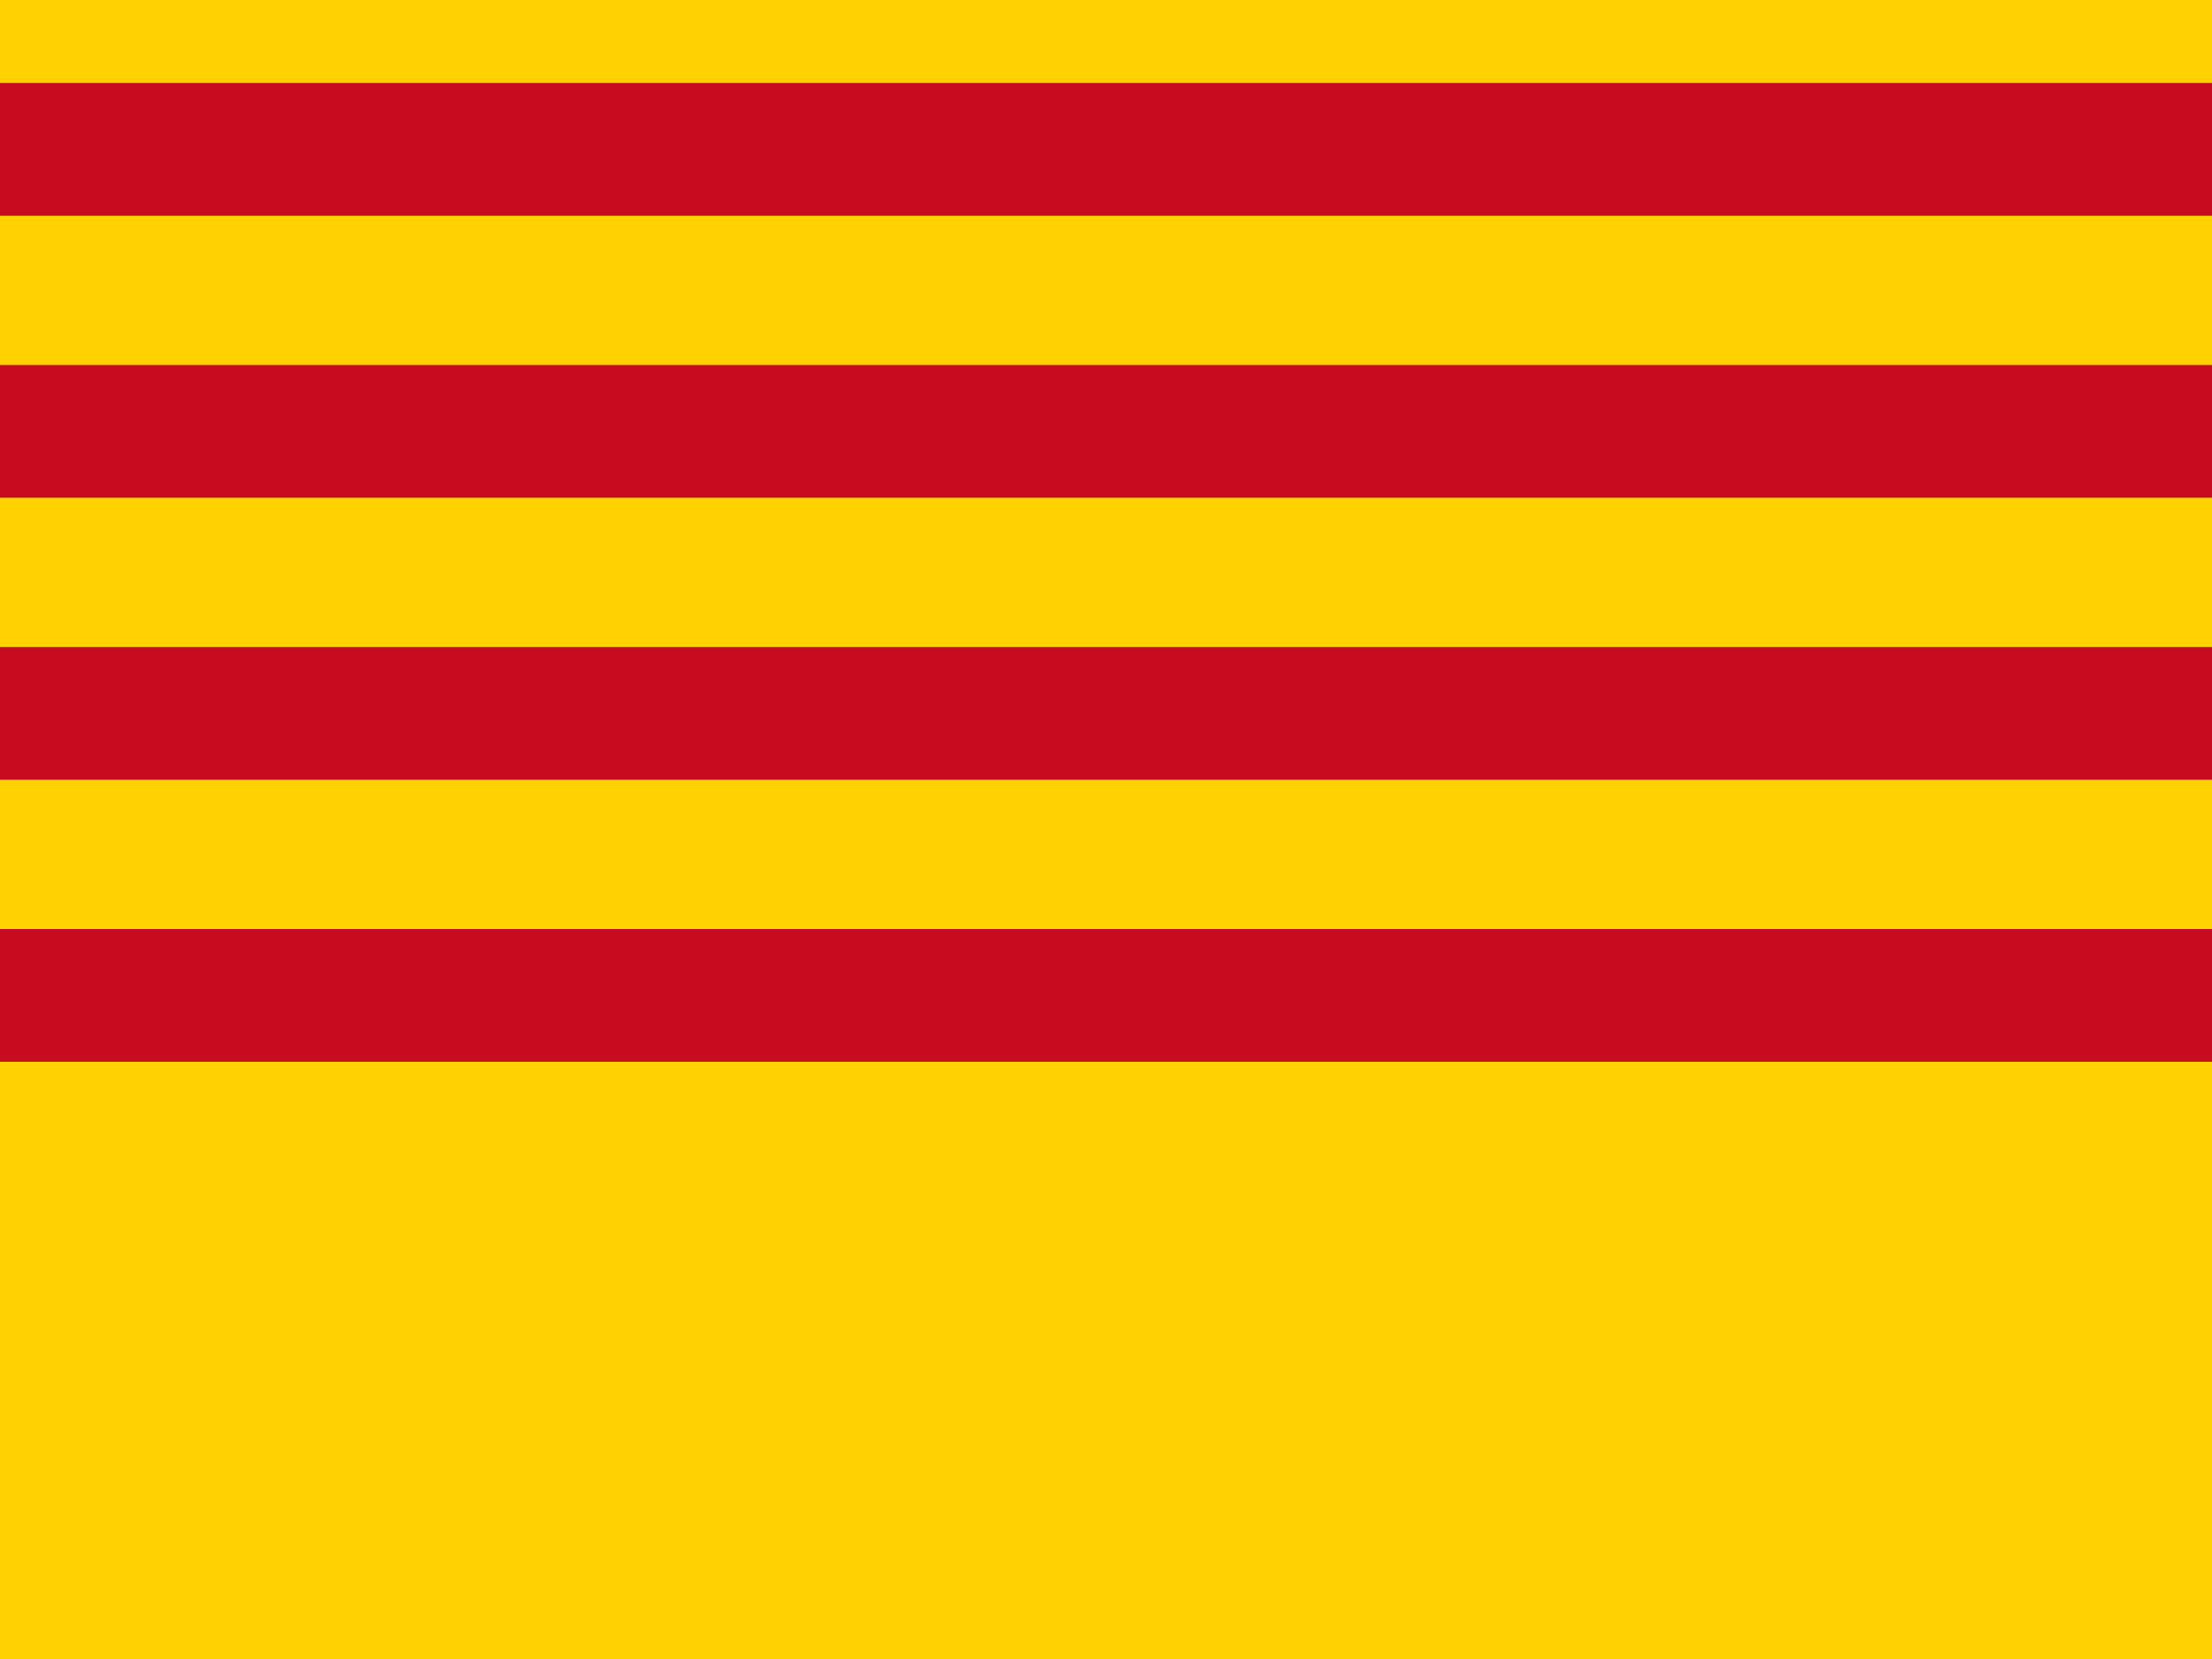
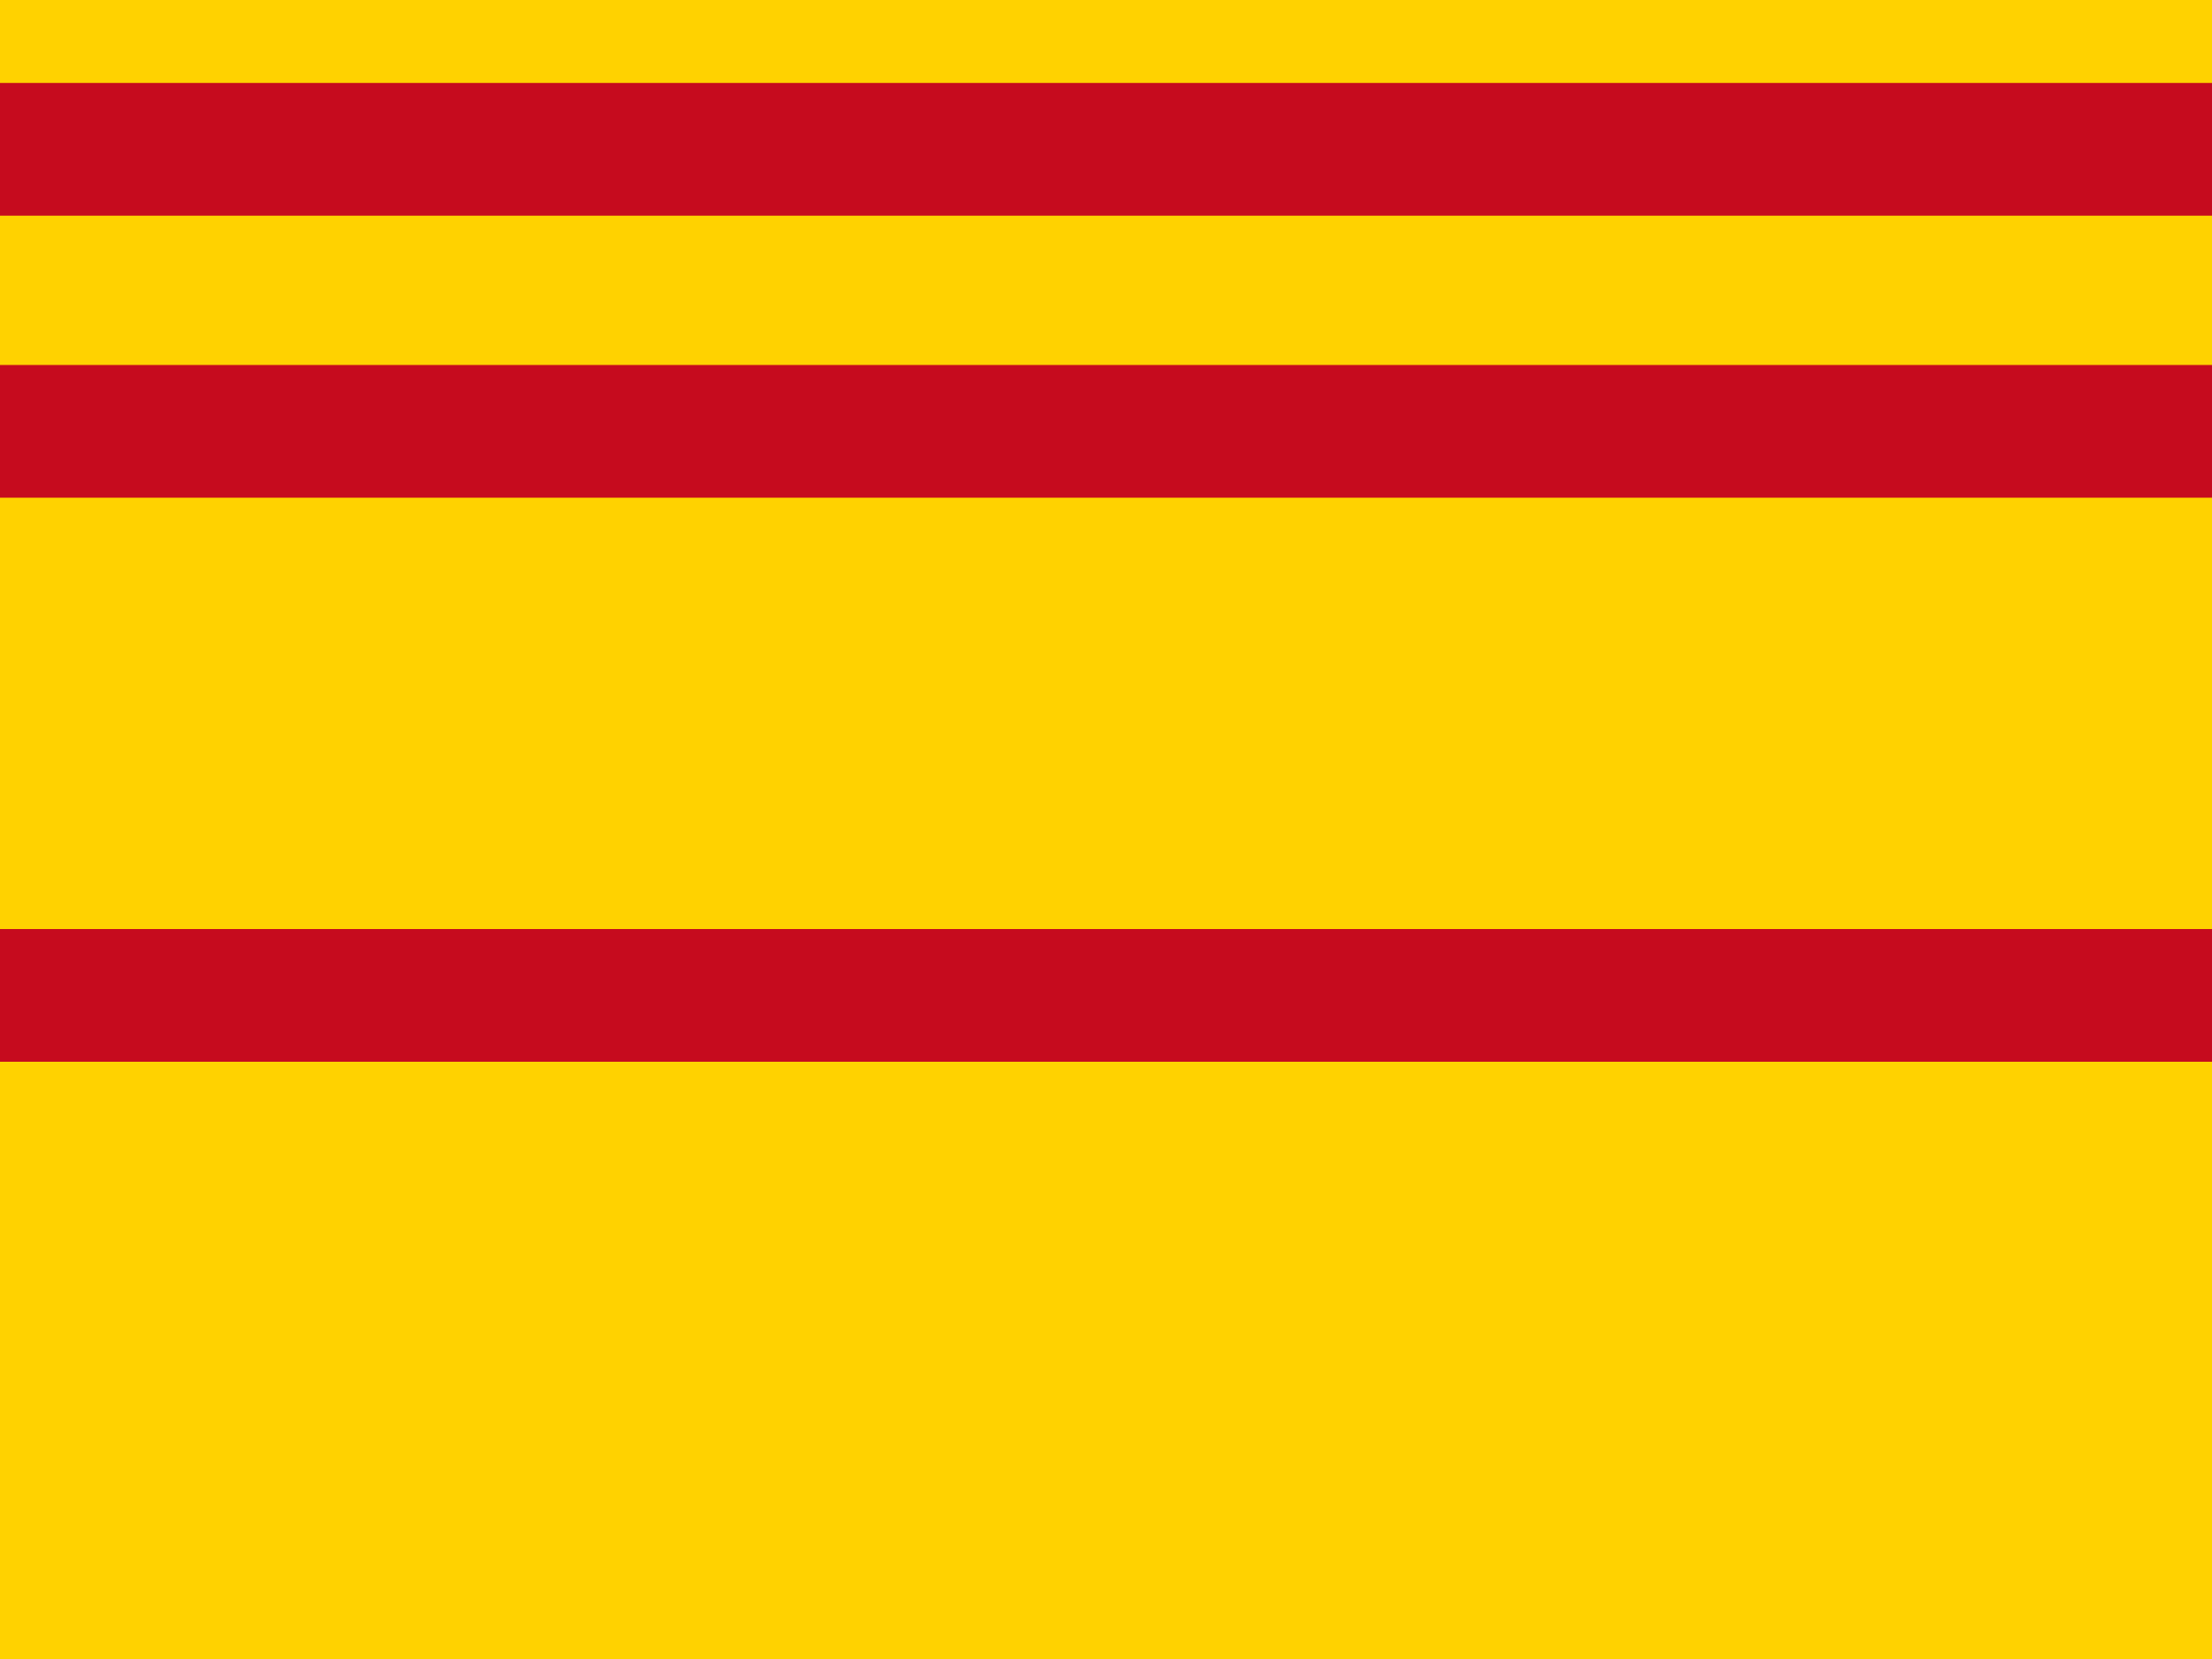
<svg xmlns="http://www.w3.org/2000/svg" viewBox="0 0 240 180" width="24" height="18" preserveAspectRatio="xMidYMid meet">
  <rect width="240" height="180" fill="#FFD200" />
  <rect width="240" height="14.4" y="9.0" fill="#C60B1E" />
  <rect width="240" height="14.4" y="39.6" fill="#C60B1E" />
-   <rect width="240" height="14.4" y="70.2" fill="#C60B1E" />
  <rect width="240" height="14.4" y="100.8" fill="#C60B1E" />
</svg>